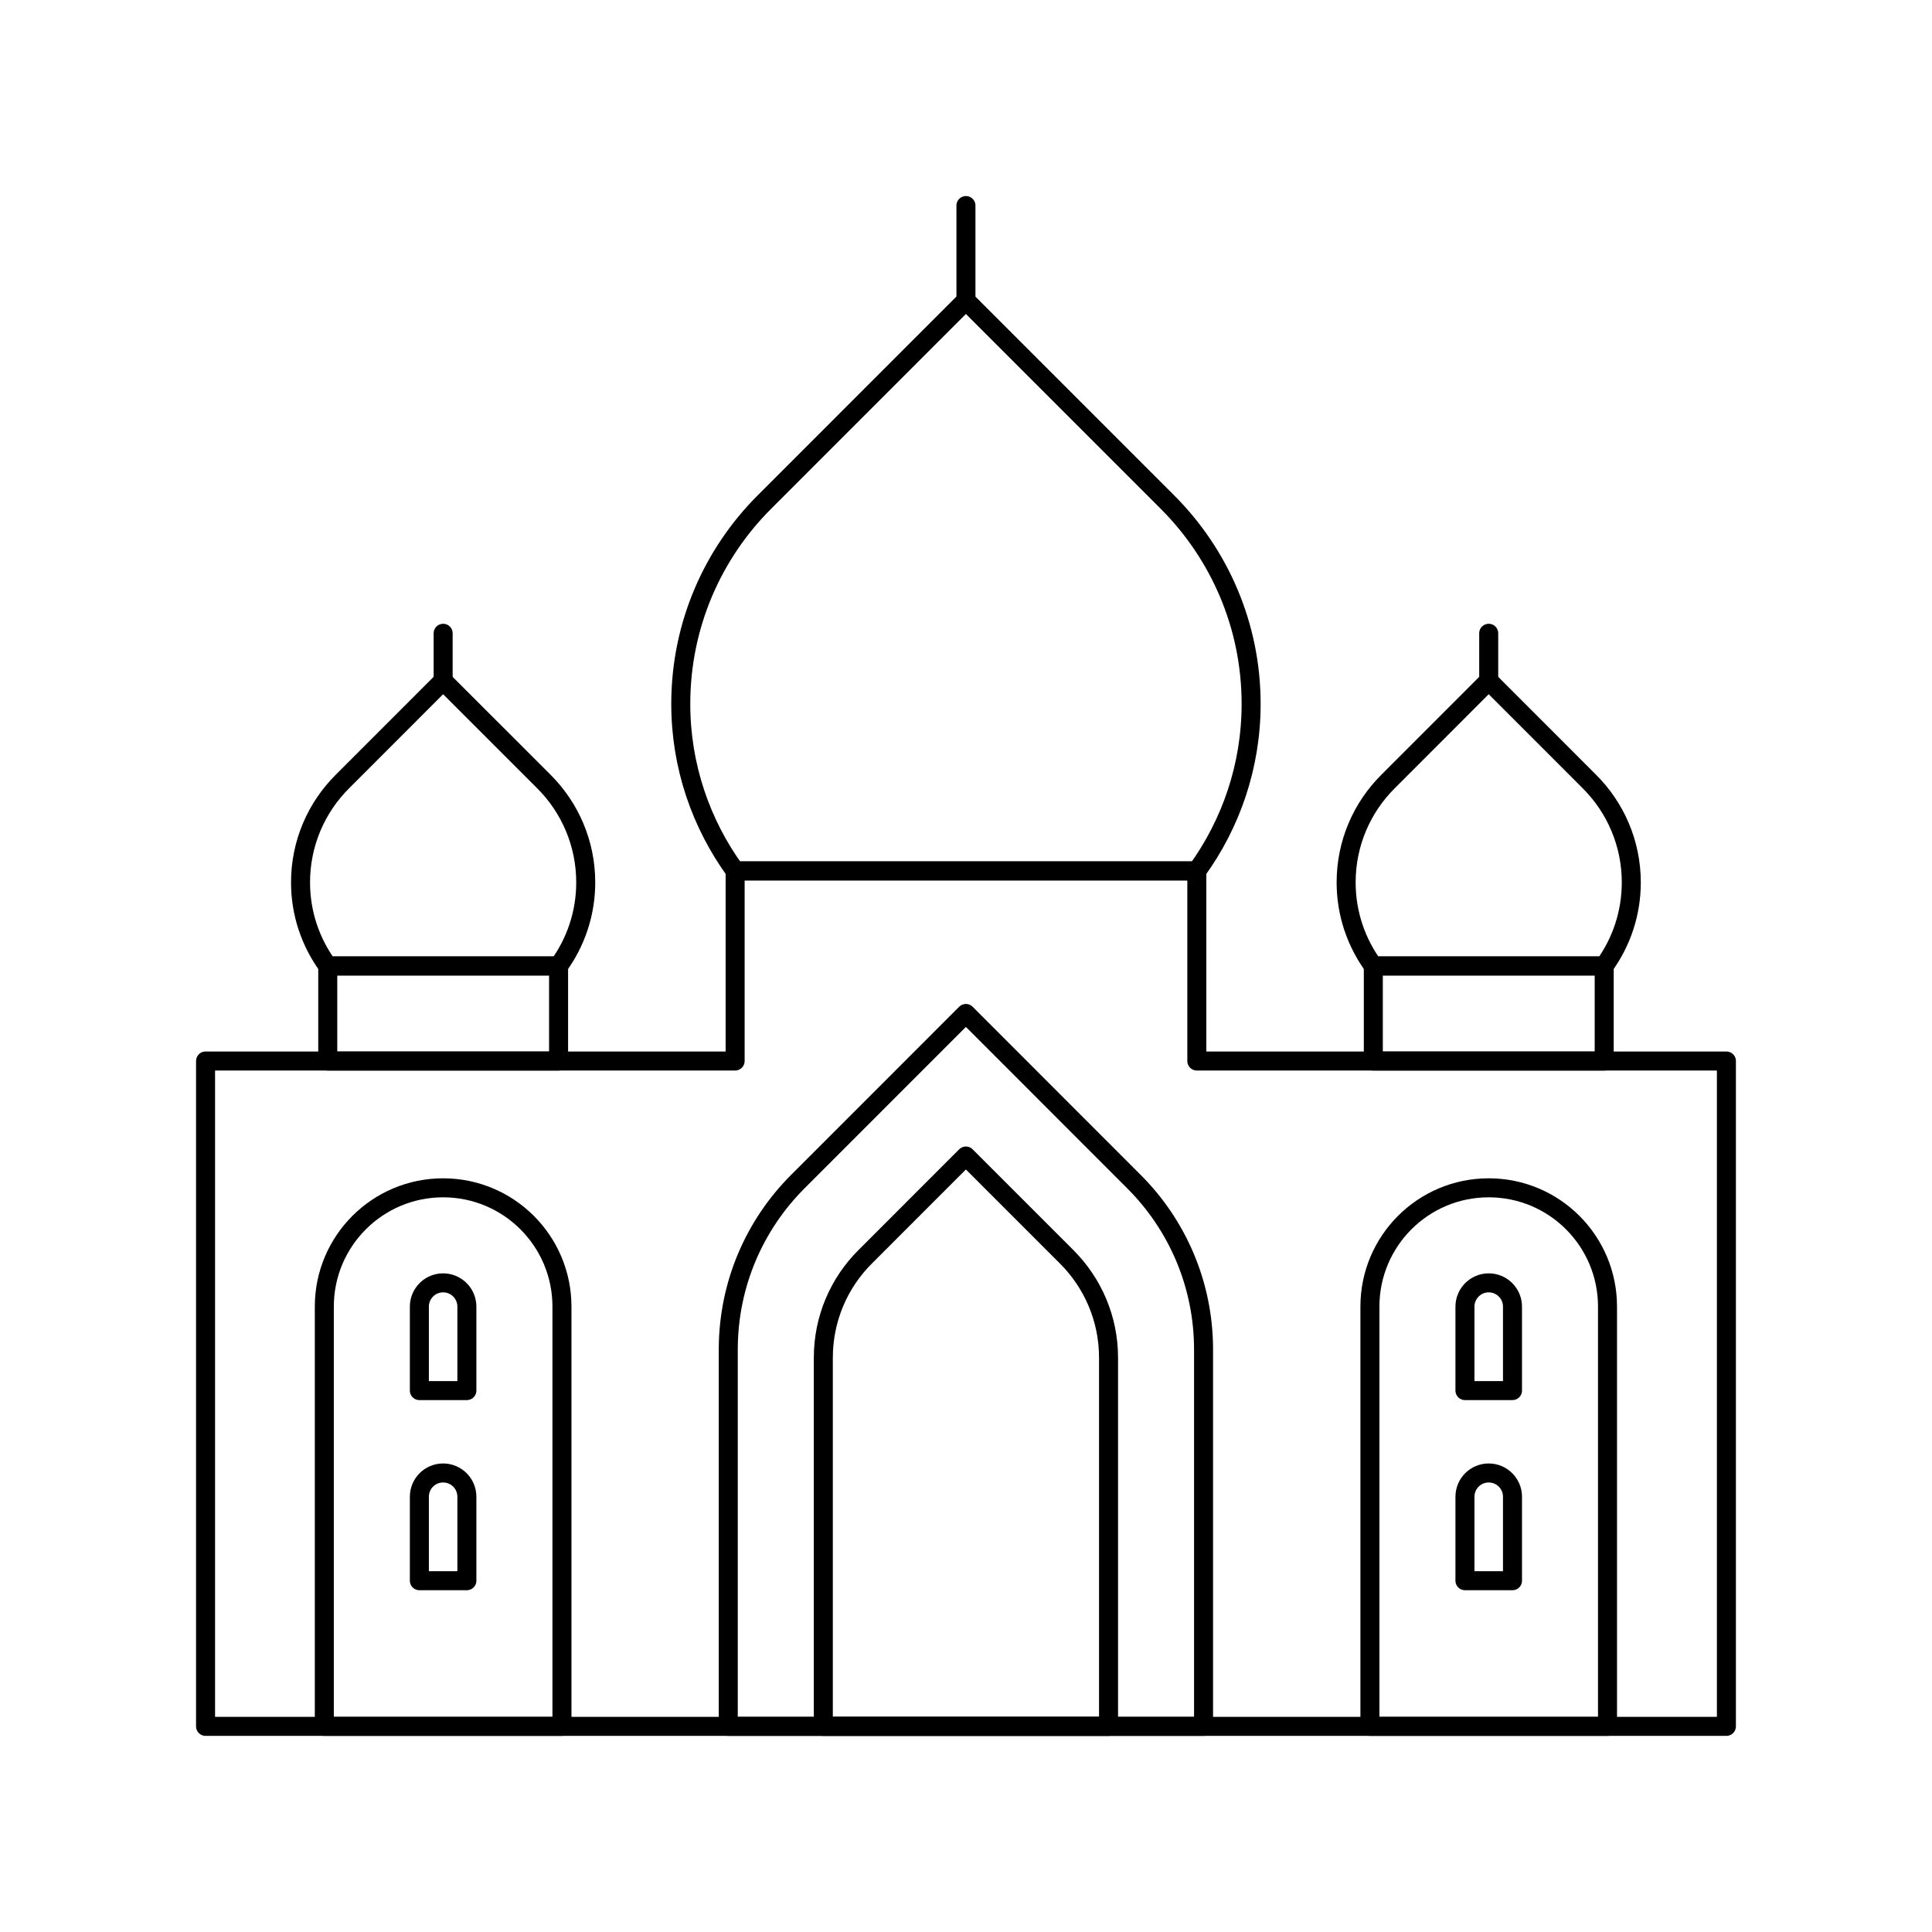
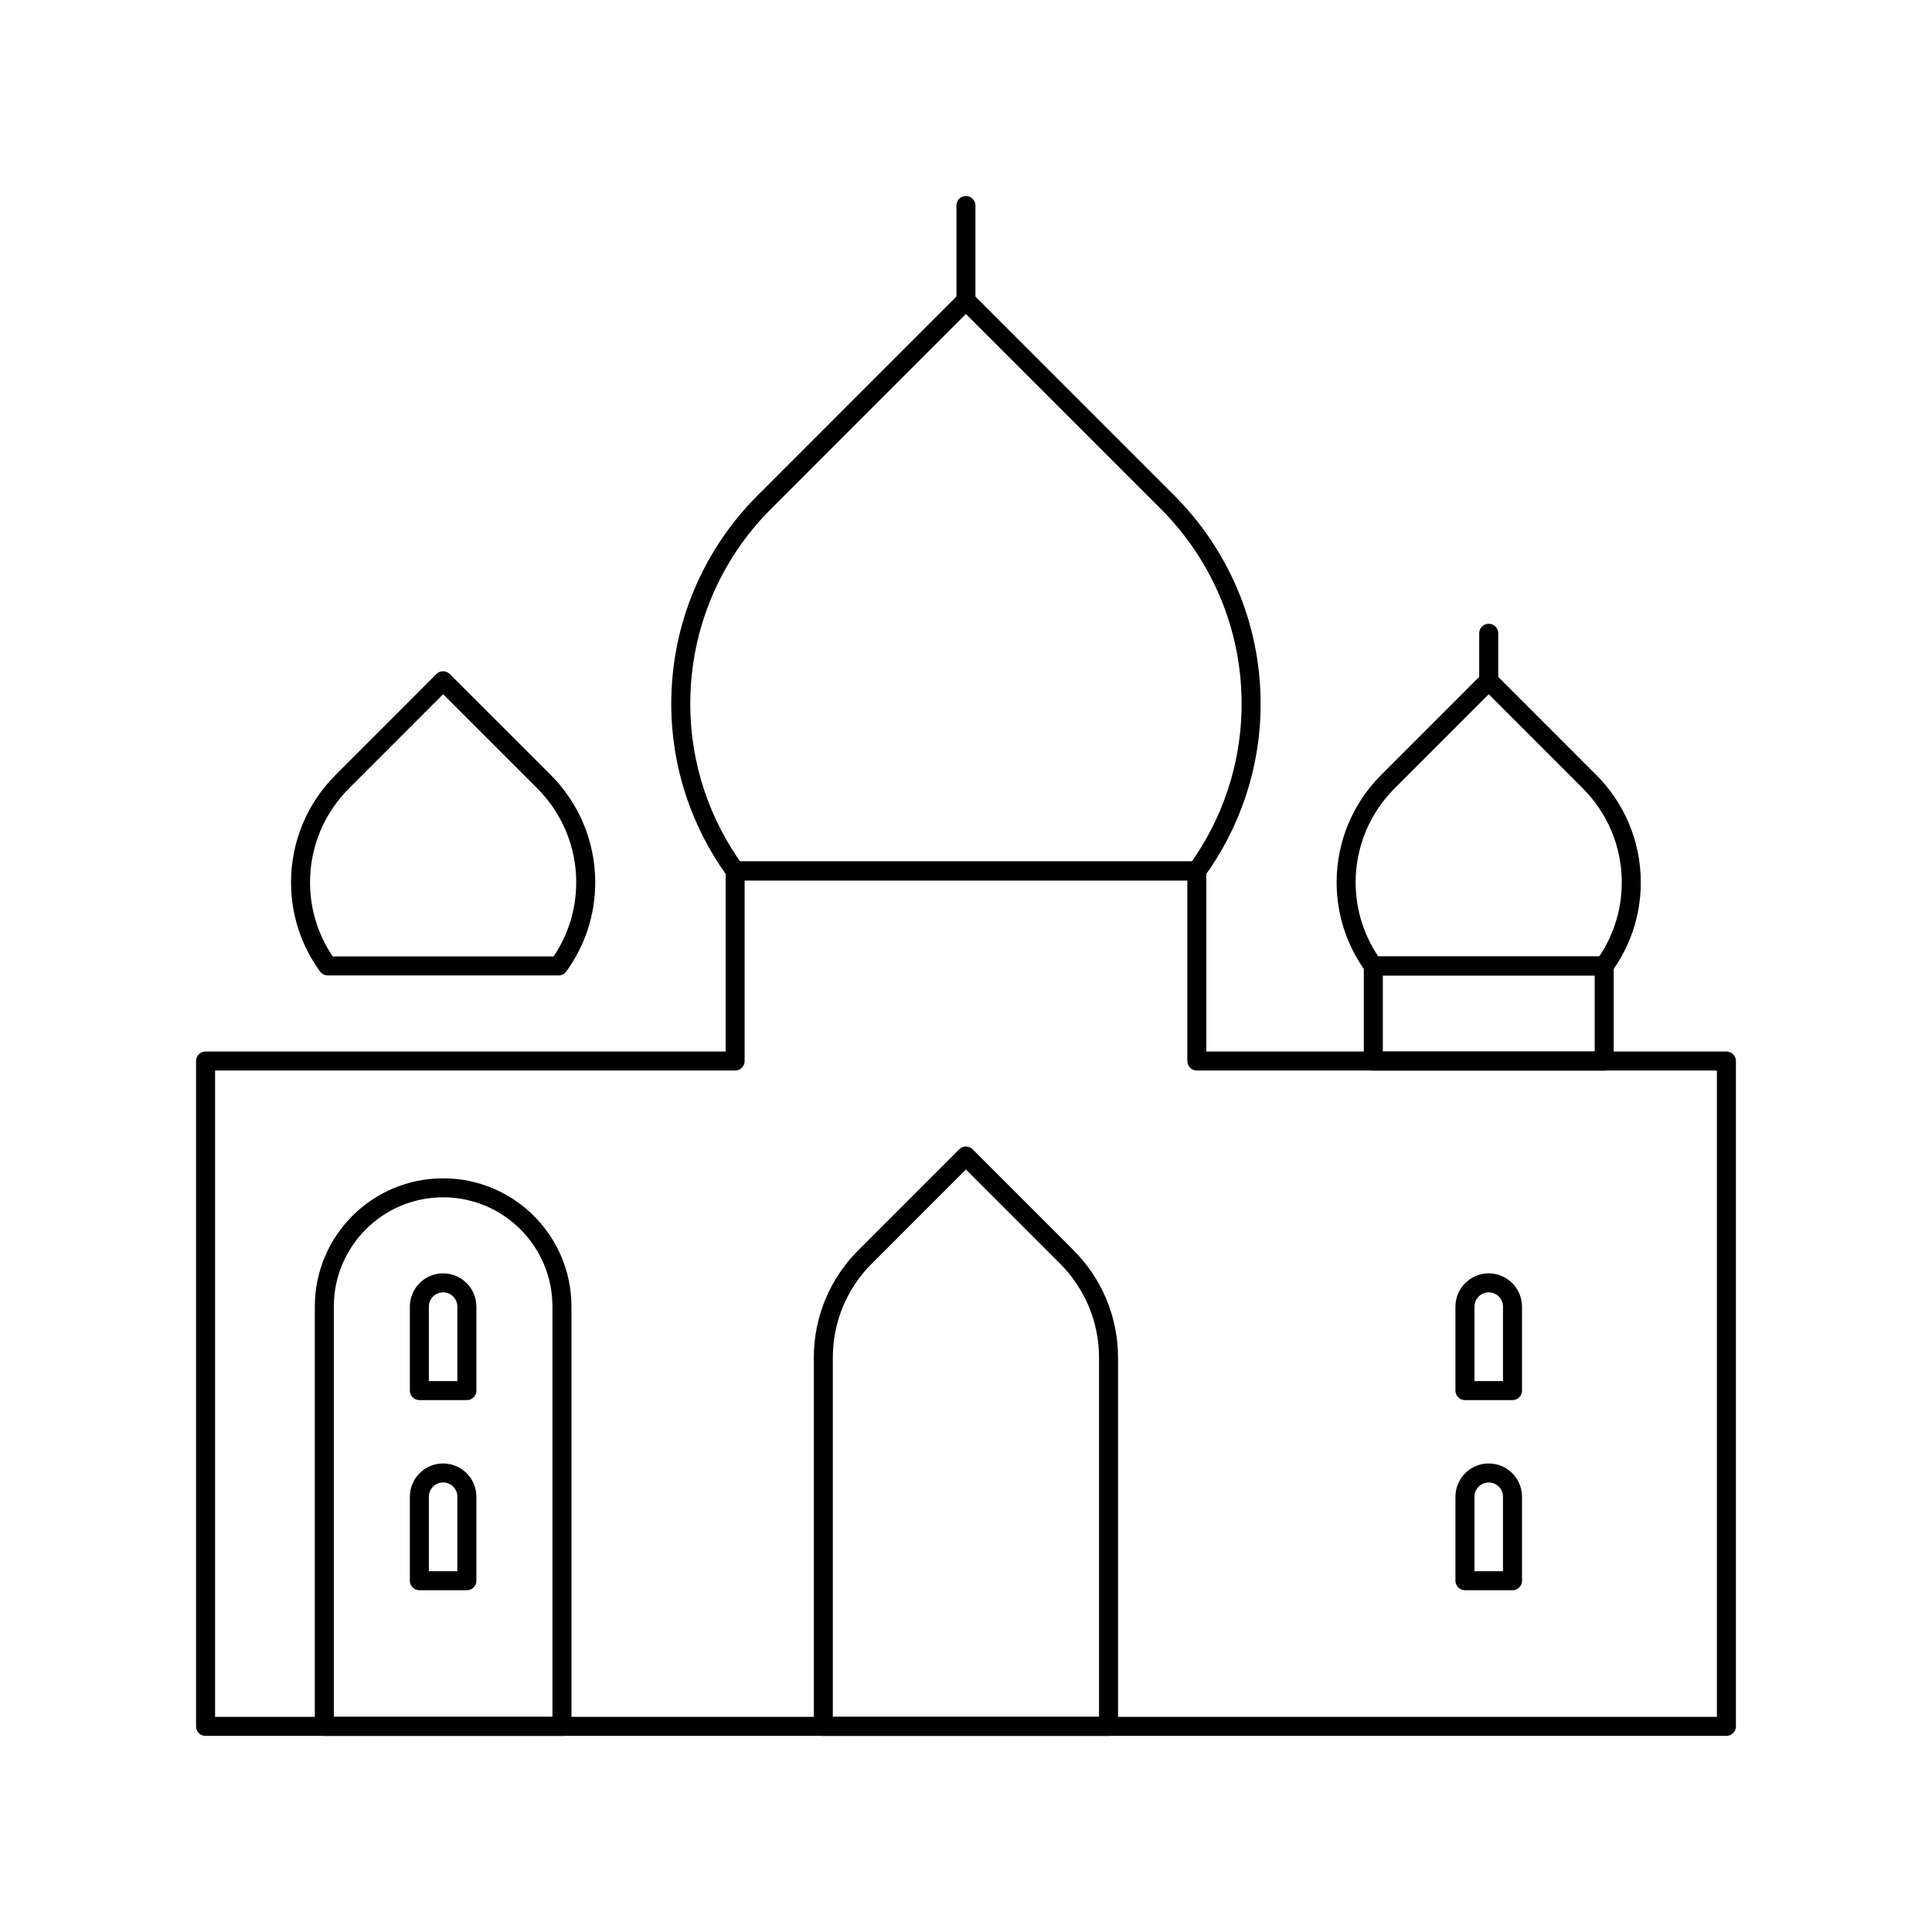
<svg xmlns="http://www.w3.org/2000/svg" width="800px" height="800px" version="1.1" viewBox="144 144 512 512">
  <g fill="none" stroke="#000000" stroke-linecap="round" stroke-linejoin="round" stroke-miterlimit="10">
    <path transform="matrix(5.038 0 0 5.038 148.09 148.09)" d="m62.144 45c1.791-2.474 2.856-5.502 2.856-8.785 0-4.141-1.682-7.893-4.393-10.607l-10.61-10.611-10.605 10.607c-2.716 2.714-4.394 6.47-4.394 10.611 0 3.283 1.068 6.311 2.861 8.785z" />
    <path transform="matrix(5.038 0 0 5.038 148.09 148.09)" d="m62.144 55v-10h-24.286v10h-27.857v34.999h80v-34.999z" />
    <path transform="matrix(5.038 0 0 5.038 148.09 148.09)" d="m49.999 10.001v4.999z" />
    <path transform="matrix(5.038 0 0 5.038 148.09 148.09)" d="m28.571 49.998c0.896-1.233 1.428-2.749 1.428-4.392 0-2.071-0.839-3.945-2.196-5.302l-5.306-5.305-5.302 5.305c-1.359 1.357-2.198 3.231-2.198 5.302 0 1.643 0.534 3.159 1.432 4.392z" />
-     <path transform="matrix(5.038 0 0 5.038 148.09 148.09)" d="m16.429 50.002h12.142v4.998h-12.142z" />
-     <path transform="matrix(5.038 0 0 5.038 148.09 148.09)" d="m22.499 32.501v2.501z" />
    <path transform="matrix(5.038 0 0 5.038 148.09 148.09)" d="m83.572 49.998c0.896-1.233 1.426-2.749 1.426-4.392 0-2.071-0.841-3.945-2.198-5.302l-5.302-5.305-5.302 5.305c-1.36 1.357-2.198 3.231-2.198 5.302 0 1.643 0.534 3.159 1.43 4.392z" />
    <path transform="matrix(5.038 0 0 5.038 148.09 148.09)" d="m71.428 50.002h12.145v4.998h-12.145z" />
    <path transform="matrix(5.038 0 0 5.038 148.09 148.09)" d="m77.498 32.501v2.501z" />
    <path transform="matrix(5.038 0 0 5.038 148.09 148.09)" d="m22.497 61.67c-3.45 0-6.249 2.798-6.249 6.249v22.08h12.5v-22.08c0-3.451-2.799-6.249-6.251-6.249z" />
    <path transform="matrix(5.038 0 0 5.038 148.09 148.09)" d="m22.497 66.669c-0.689 0-1.249 0.562-1.249 1.25v4.417h2.499v-4.417c7.75e-4 -0.689-0.559-1.25-1.25-1.25z" />
    <path transform="matrix(5.038 0 0 5.038 148.09 148.09)" d="m22.497 76.67c-0.689 0-1.249 0.558-1.249 1.25v4.417h2.499v-4.416c7.75e-4 -0.692-0.559-1.251-1.25-1.251z" />
    <path transform="matrix(5.038 0 0 5.038 148.09 148.09)" d="m77.498 66.669c-0.688 0-1.25 0.562-1.25 1.25v4.417h2.501v-4.417c0-0.689-0.561-1.25-1.251-1.25z" />
    <path transform="matrix(5.038 0 0 5.038 148.09 148.09)" d="m77.498 76.67c-0.688 0-1.25 0.558-1.25 1.25v4.417h2.501v-4.416c0-0.692-0.561-1.251-1.251-1.251z" />
-     <path transform="matrix(5.038 0 0 5.038 148.09 148.09)" d="m77.498 61.67c-3.452 0-6.249 2.798-6.249 6.249v22.08h12.498v-22.08c7.75e-4 -3.451-2.797-6.249-6.248-6.249z" />
-     <path transform="matrix(5.038 0 0 5.038 148.09 148.09)" d="m62.498 70.18c0-3.452-1.398-6.577-3.662-8.837l-8.839-8.844-8.838 8.841c-2.264 2.26-3.662 5.388-3.662 8.84v19.819h25.001z" />
    <path transform="matrix(5.038 0 0 5.038 148.09 148.09)" d="m57.5 70.606c0-2.07-0.841-3.944-2.198-5.302l-5.305-5.306-5.304 5.306c-1.357 1.354-2.196 3.231-2.196 5.302v19.393h15.003z" />
  </g>
</svg>